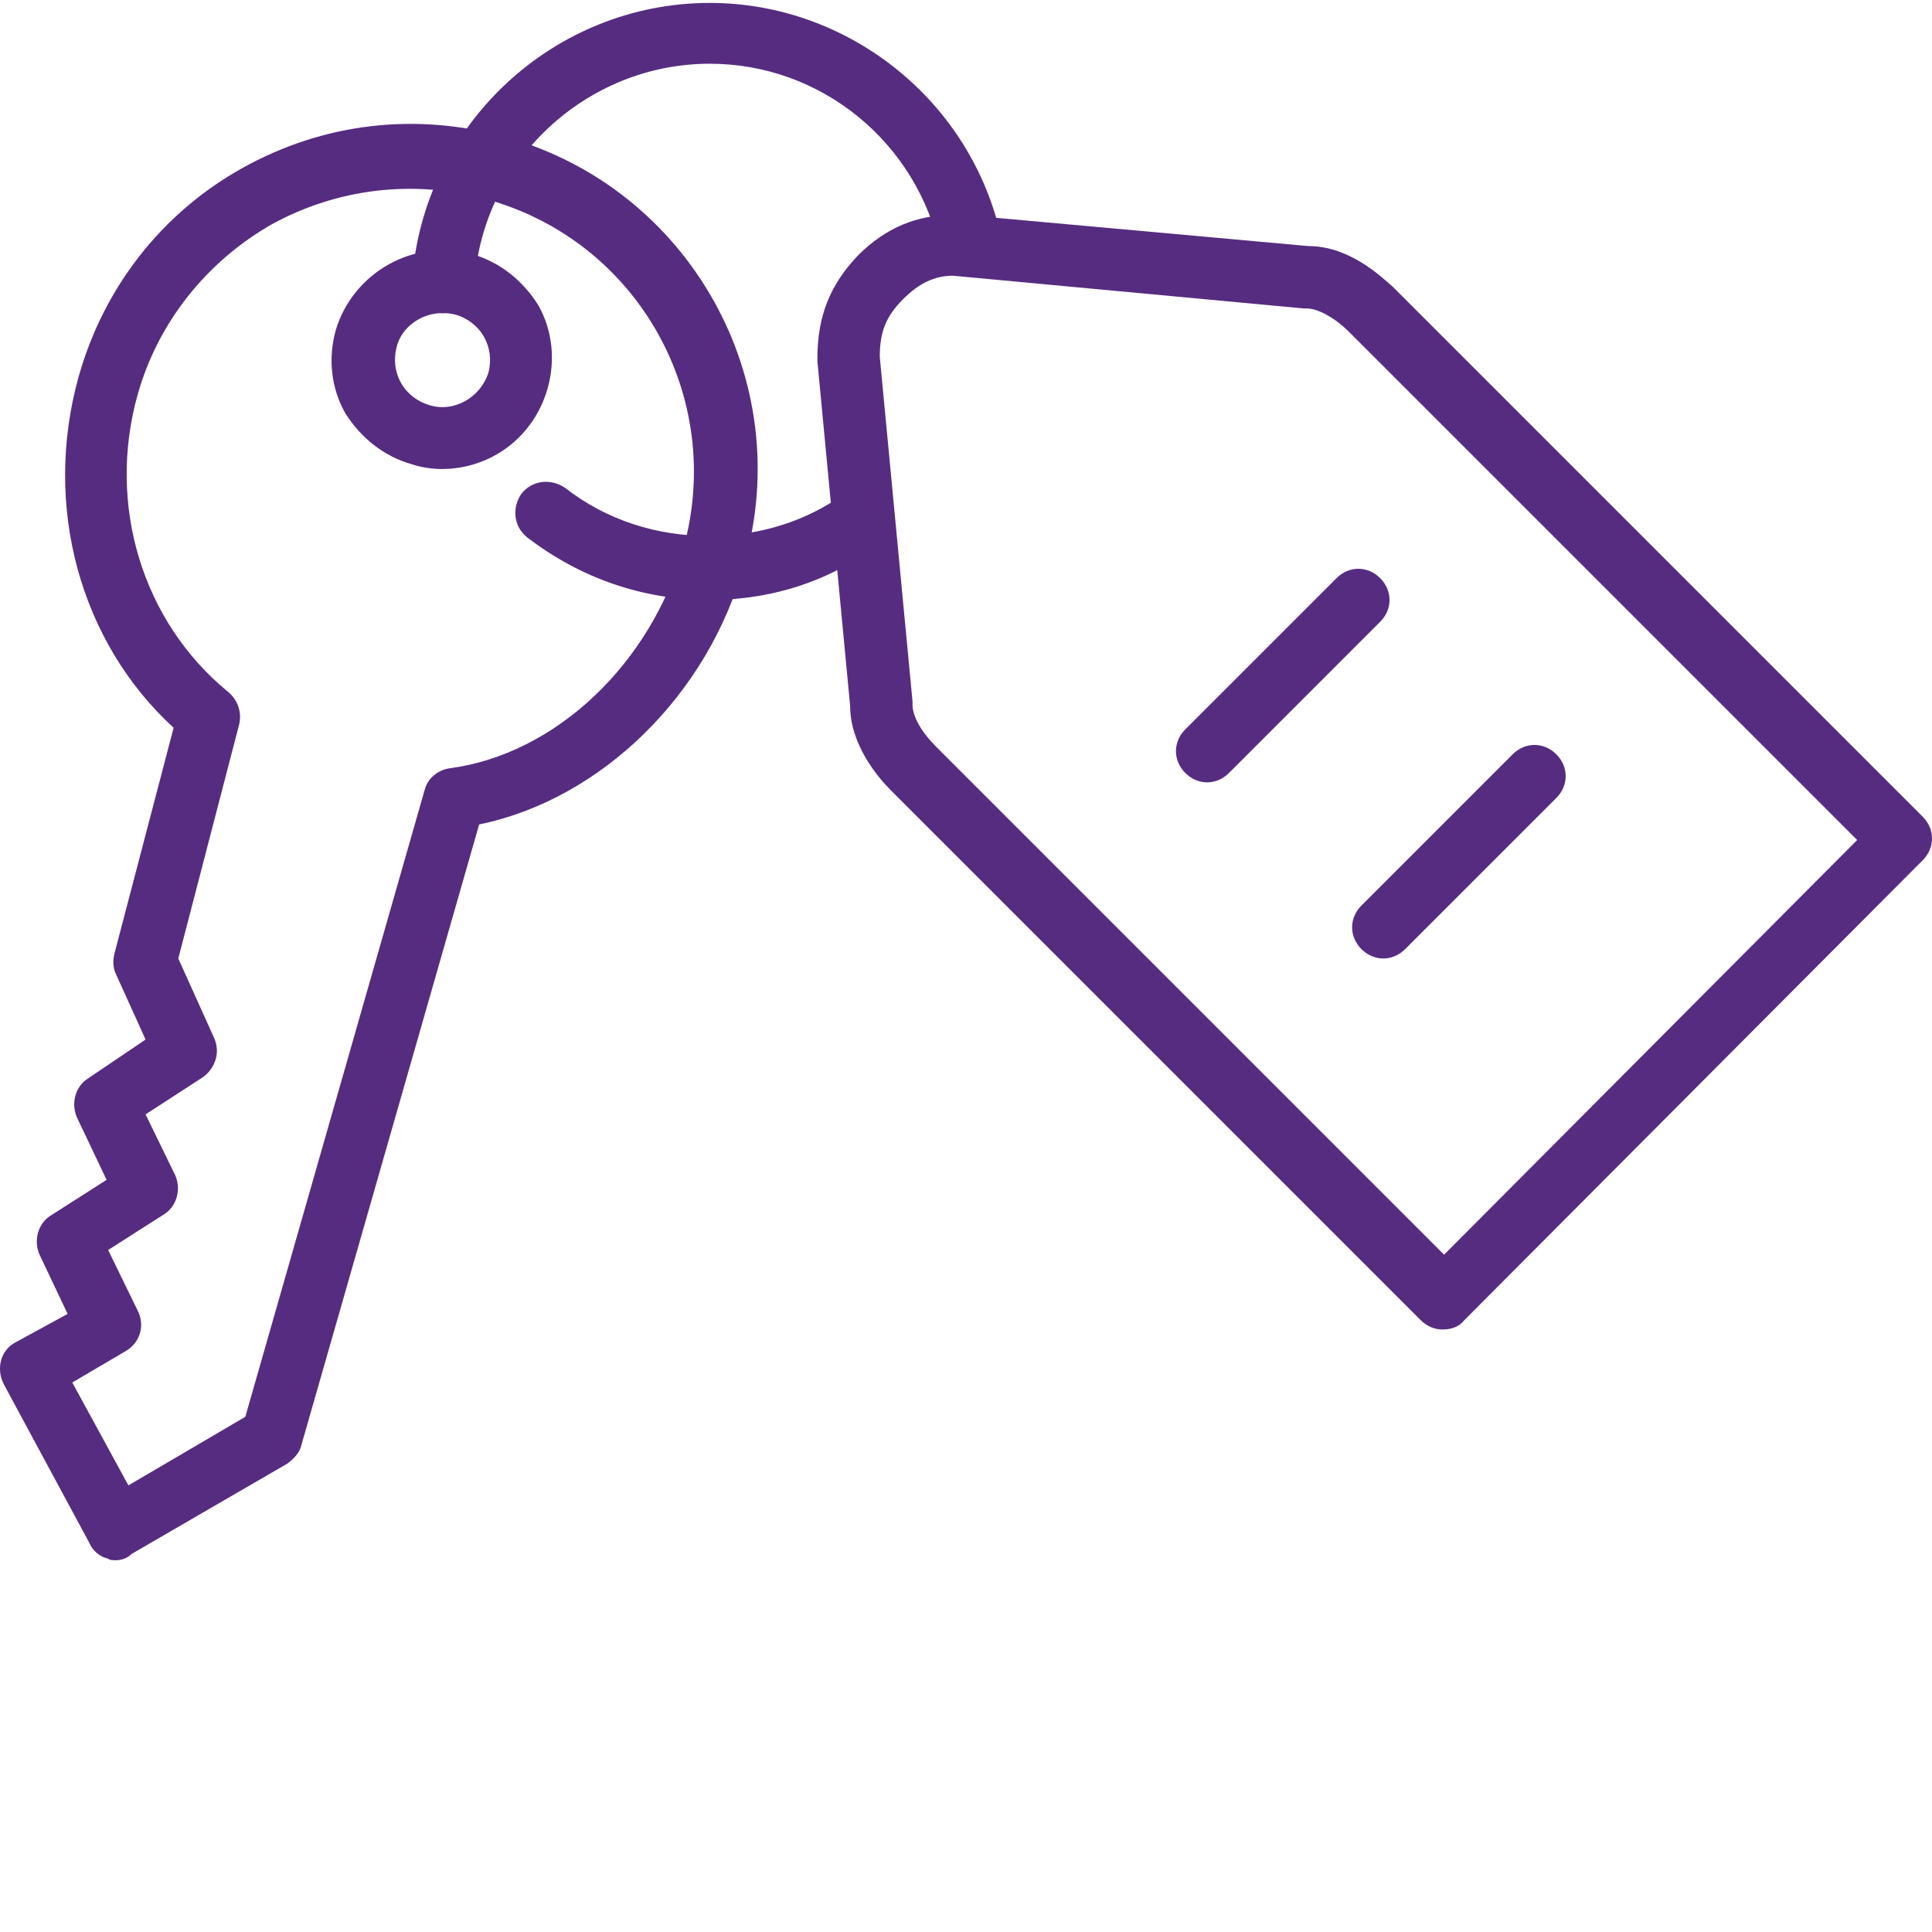
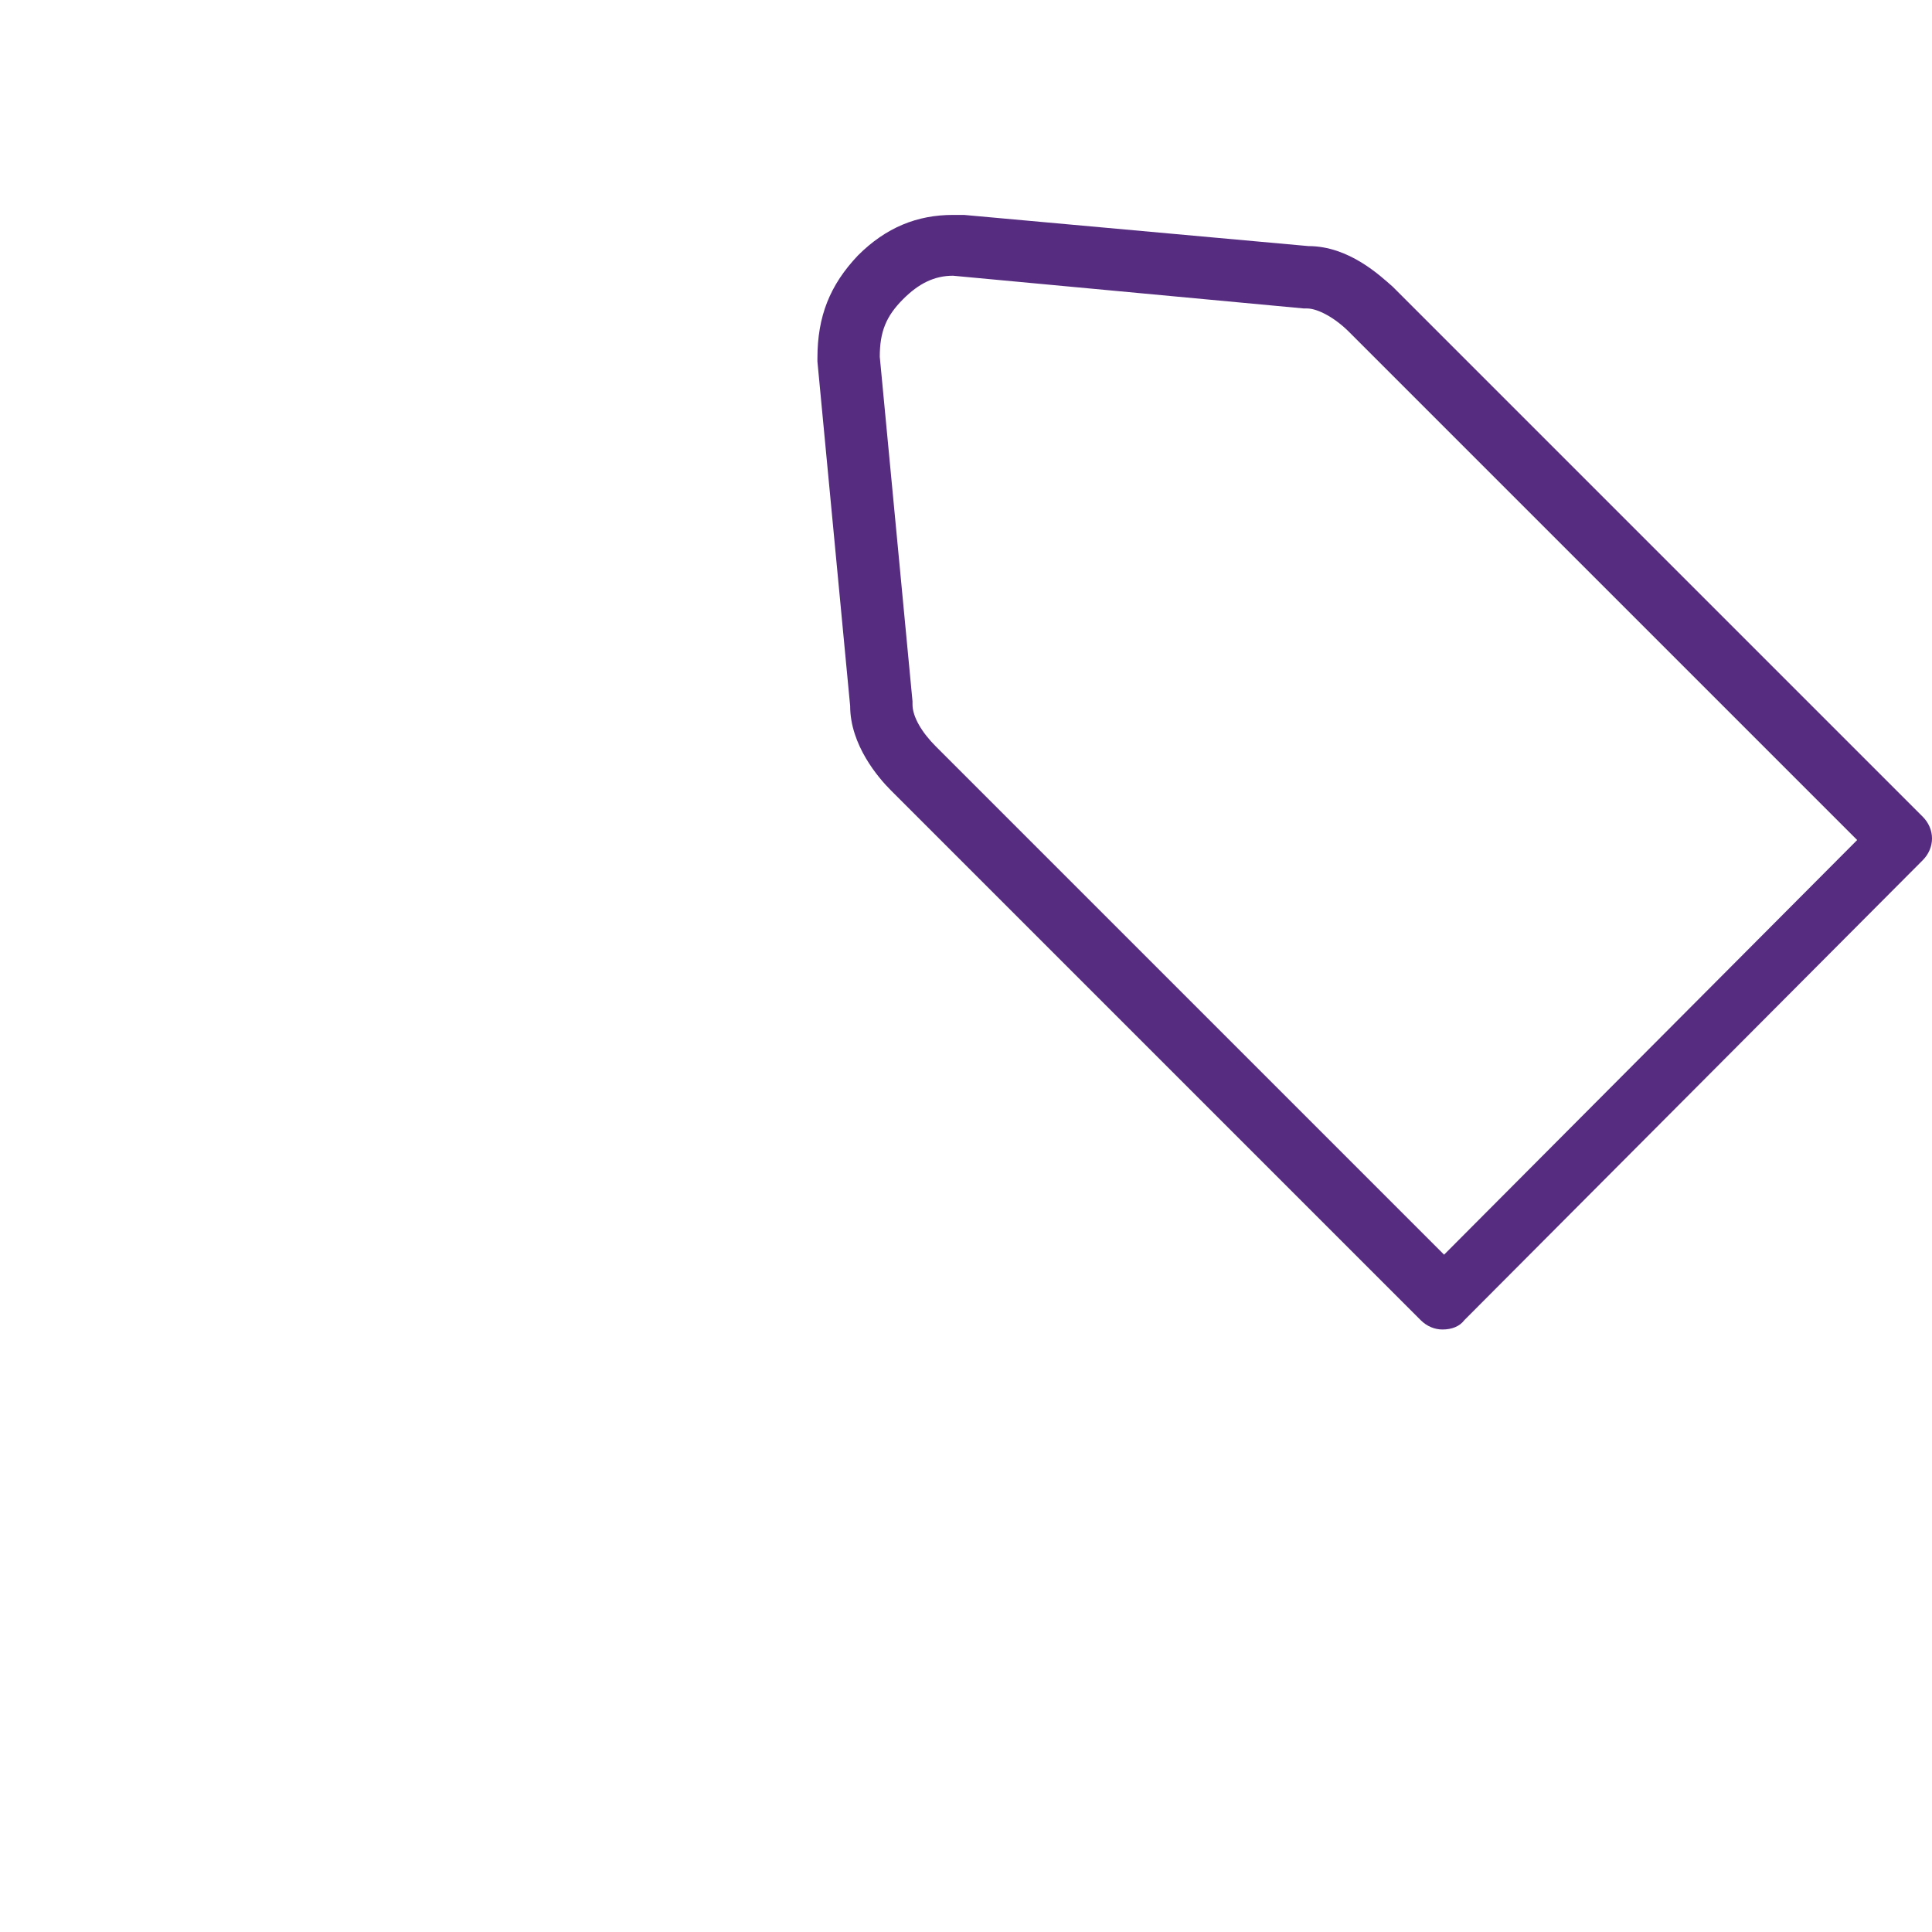
<svg xmlns="http://www.w3.org/2000/svg" version="1.1" width="512" height="512" x="0" y="0" viewBox="0 0 495.75 495" style="enable-background:new 0 0 512 512" xml:space="preserve">
  <g>
-     <path d="M29.75 399.977c-.8 0-1.602 0-2-.403-2-.398-4-2-4.8-4l-22-40.8c-2-4-.802-8.797 3.198-10.797l13.204-7.204-7.204-15.199c-1.597-3.597-.398-8 2.801-10l14.403-9.199-7.602-16c-1.602-3.602-.398-8 2.8-10l14.802-10-7.602-16.8c-.8-1.598-.8-3.598-.398-5.2l15.199-58c-24-22-33.602-56.8-24.403-90 6.403-22.8 21.204-42 42-53.602 20.801-11.597 44.403-14.398 67.602-8 47.2 13.204 74.8 62.403 61.2 109.602-9.2 33.602-36.802 60.398-68 66.8l-45.598 159.2c-.403 2-2 3.602-3.602 4.8l-40 23.2c-1.2 1.2-2.8 1.602-4 1.602zm-11.2-45.602 14.4 26.398 30-17.597 46-160.801c.8-3.2 3.6-5.2 6.402-5.602 27.199-3.597 51.597-26.796 60-56.398 10.796-38.8-11.602-78.8-50.403-89.602-18.8-5.199-38.398-2.796-55.199 6.403-16.8 9.597-29.2 25.199-34.398 43.597-8 28.403 1.199 58.403 23.199 76.403 2.398 2 3.597 5.199 2.8 8.398l-15.601 60 9.2 20.403c1.6 3.597.402 7.597-2.802 10l-14.796 9.597 7.597 15.602c1.602 3.597.403 8-2.8 10l-14.399 9.199 7.602 15.602c2 4 .398 8.398-3.204 10.398zm0 0" fill="#562c80" data-original="#000000" />
-     <path d="M113.352 119.977c-2.403 0-5.204-.403-7.602-1.204-7.2-2-13.2-6.796-17.2-13.199-3.6-6.398-4.402-14-2.402-21.199 4.403-14.8 20-23.602 34.801-19.602 7.2 2 13.2 6.801 17.2 13.204 3.601 6.398 4.402 14 2.402 21.199-3.602 12.8-14.801 20.8-27.2 20.8zm0-40c-5.204 0-10.403 3.597-11.602 8.796-.8 3.204-.398 6.403 1.2 9.204 1.6 2.796 4.402 4.796 7.198 5.597 6.403 2 13.204-2 15.204-8.398.796-3.2.398-6.403-1.204-9.2-1.597-2.8-4.398-4.8-7.199-5.601-1.597-.398-2.398-.398-3.597-.398zM182.148 153.574c-17.199 0-33.199-5.597-46.796-16-3.602-2.8-4-7.597-1.602-11.199 2.8-3.602 7.602-4 11.2-1.602 10.8 8.403 23.6 12.403 37.198 12.403 10.801 0 21.602-2.801 30.801-8.403 4-2.398 8.801-.796 10.801 2.801 2.398 4 .8 8.801-2.8 10.801-11.598 7.602-25.2 11.2-38.802 11.2zm0 0" fill="#562c80" data-original="#000000" />
-     <path d="M113.75 79.977h-.398c-4.403-.403-7.602-4-7.602-8.403 2.8-40 36.398-71.199 76.398-71.199 35.602 0 67.204 25.2 74.801 60.398.801 4.403-1.597 8.403-6 9.602-4.398.8-8.398-1.602-9.597-6-6-28.398-30.801-48.398-59.204-48.398-31.597 0-58.398 24.796-60.398 56.398-.398 4-4 7.602-8 7.602zm0 0" fill="#562c80" data-original="#000000" />
    <path d="M370.148 340.773c-2 0-4-.796-5.597-2.398l-136-136c-3.2-3.2-10.403-11.602-10.403-21.602l-8.398-88.398v-.8c0-10.802 3.2-18.802 10.398-26.4 7.204-7.198 15.204-10.402 24.403-10.402h2.8l88.399 8c10.398 0 18.398 7.602 21.602 10.403l136 136c3.199 3.199 3.199 8 0 11.199l-117.602 118c-1.2 1.602-3.2 2.398-5.602 2.398zM225.75 91.176l8.398 88.398v.801c0 3.2 2.403 7.2 6 10.8l130.403 130.4 106-106.4L346.148 84.774c-3.597-3.597-8-6-10.796-6h-.801l-90-8.398c-4.801 0-8.801 2-12.801 6-4.398 4.398-6 8.398-6 14.8zm0 0" fill="#562c80" data-original="#000000" />
-     <path d="M309.75 200.375c-2 0-4-.8-5.602-2.398-3.199-3.204-3.199-8 0-11.204l38.801-38.796c3.2-3.204 8-3.204 11.2 0 3.203 3.199 3.203 8 0 11.199l-38.797 38.8c-1.602 1.598-3.602 2.399-5.602 2.399zM354.95 245.574c-2 0-4-.8-5.598-2.398-3.204-3.2-3.204-8 0-11.2l38.796-38.8c3.204-3.2 8-3.2 11.204 0 3.199 3.199 3.199 8 0 11.199l-38.801 38.8c-1.602 1.598-3.602 2.4-5.602 2.4zm0 0" fill="#562c80" data-original="#000000" />
  </g>
</svg>